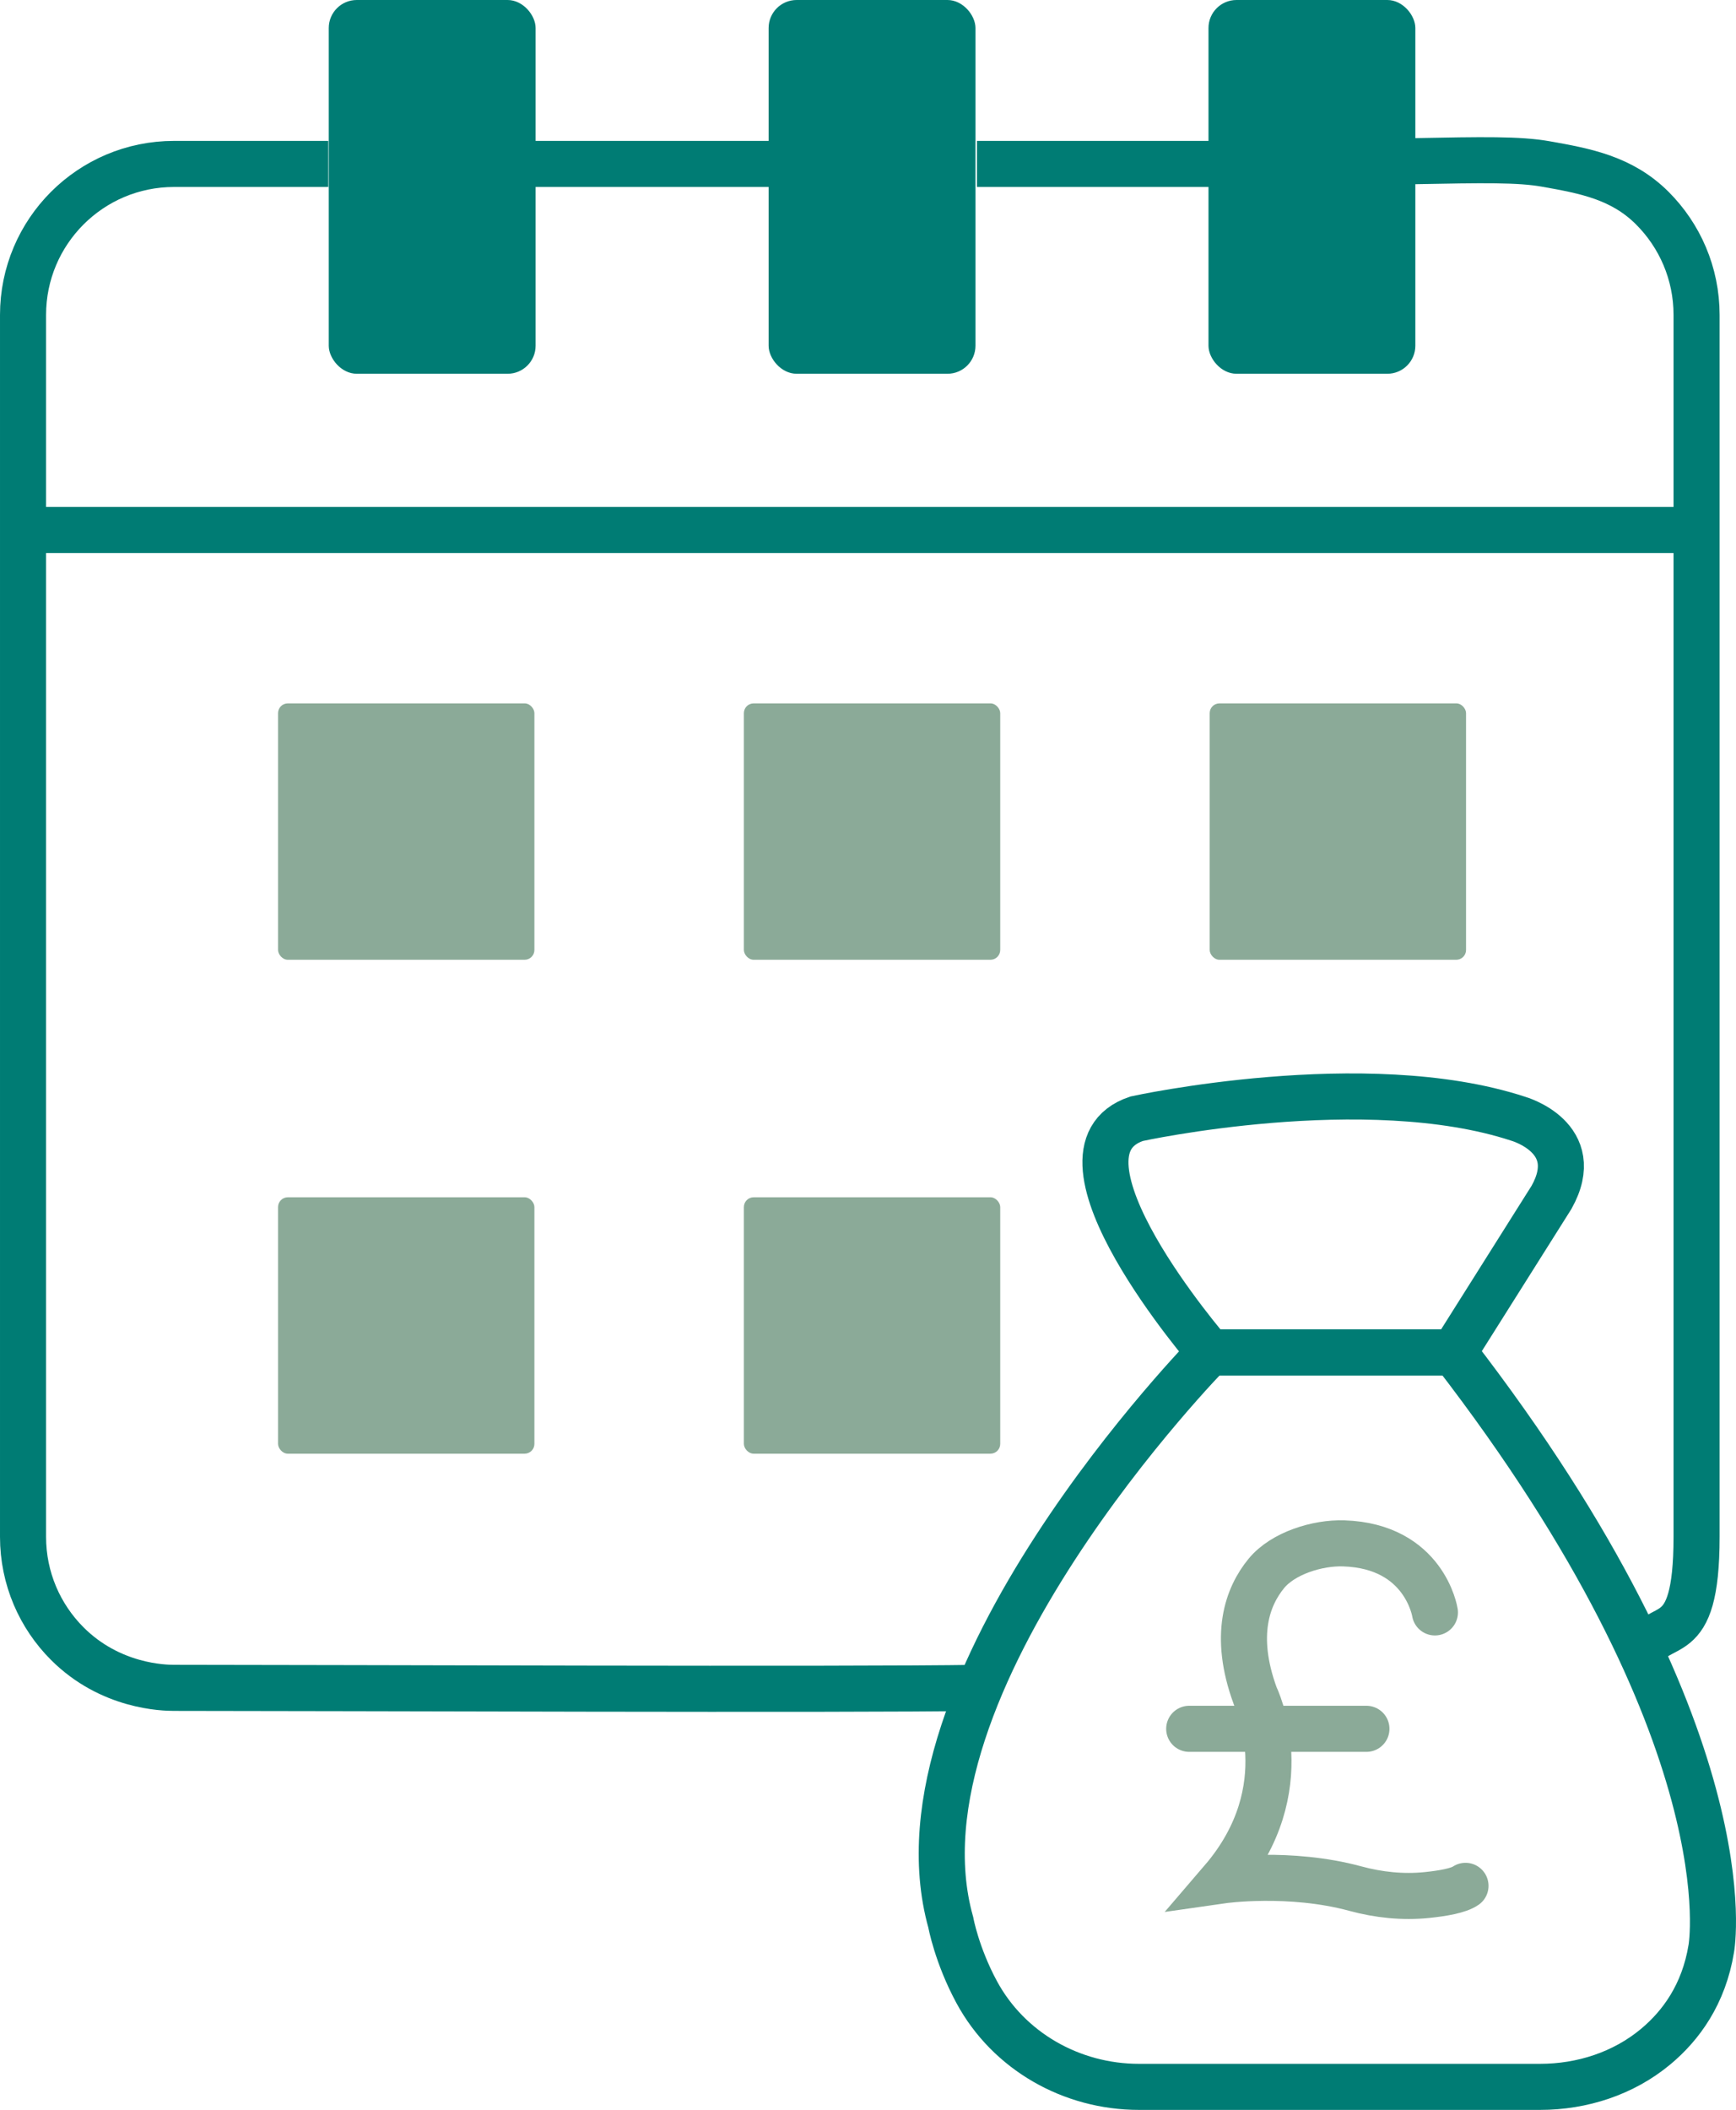
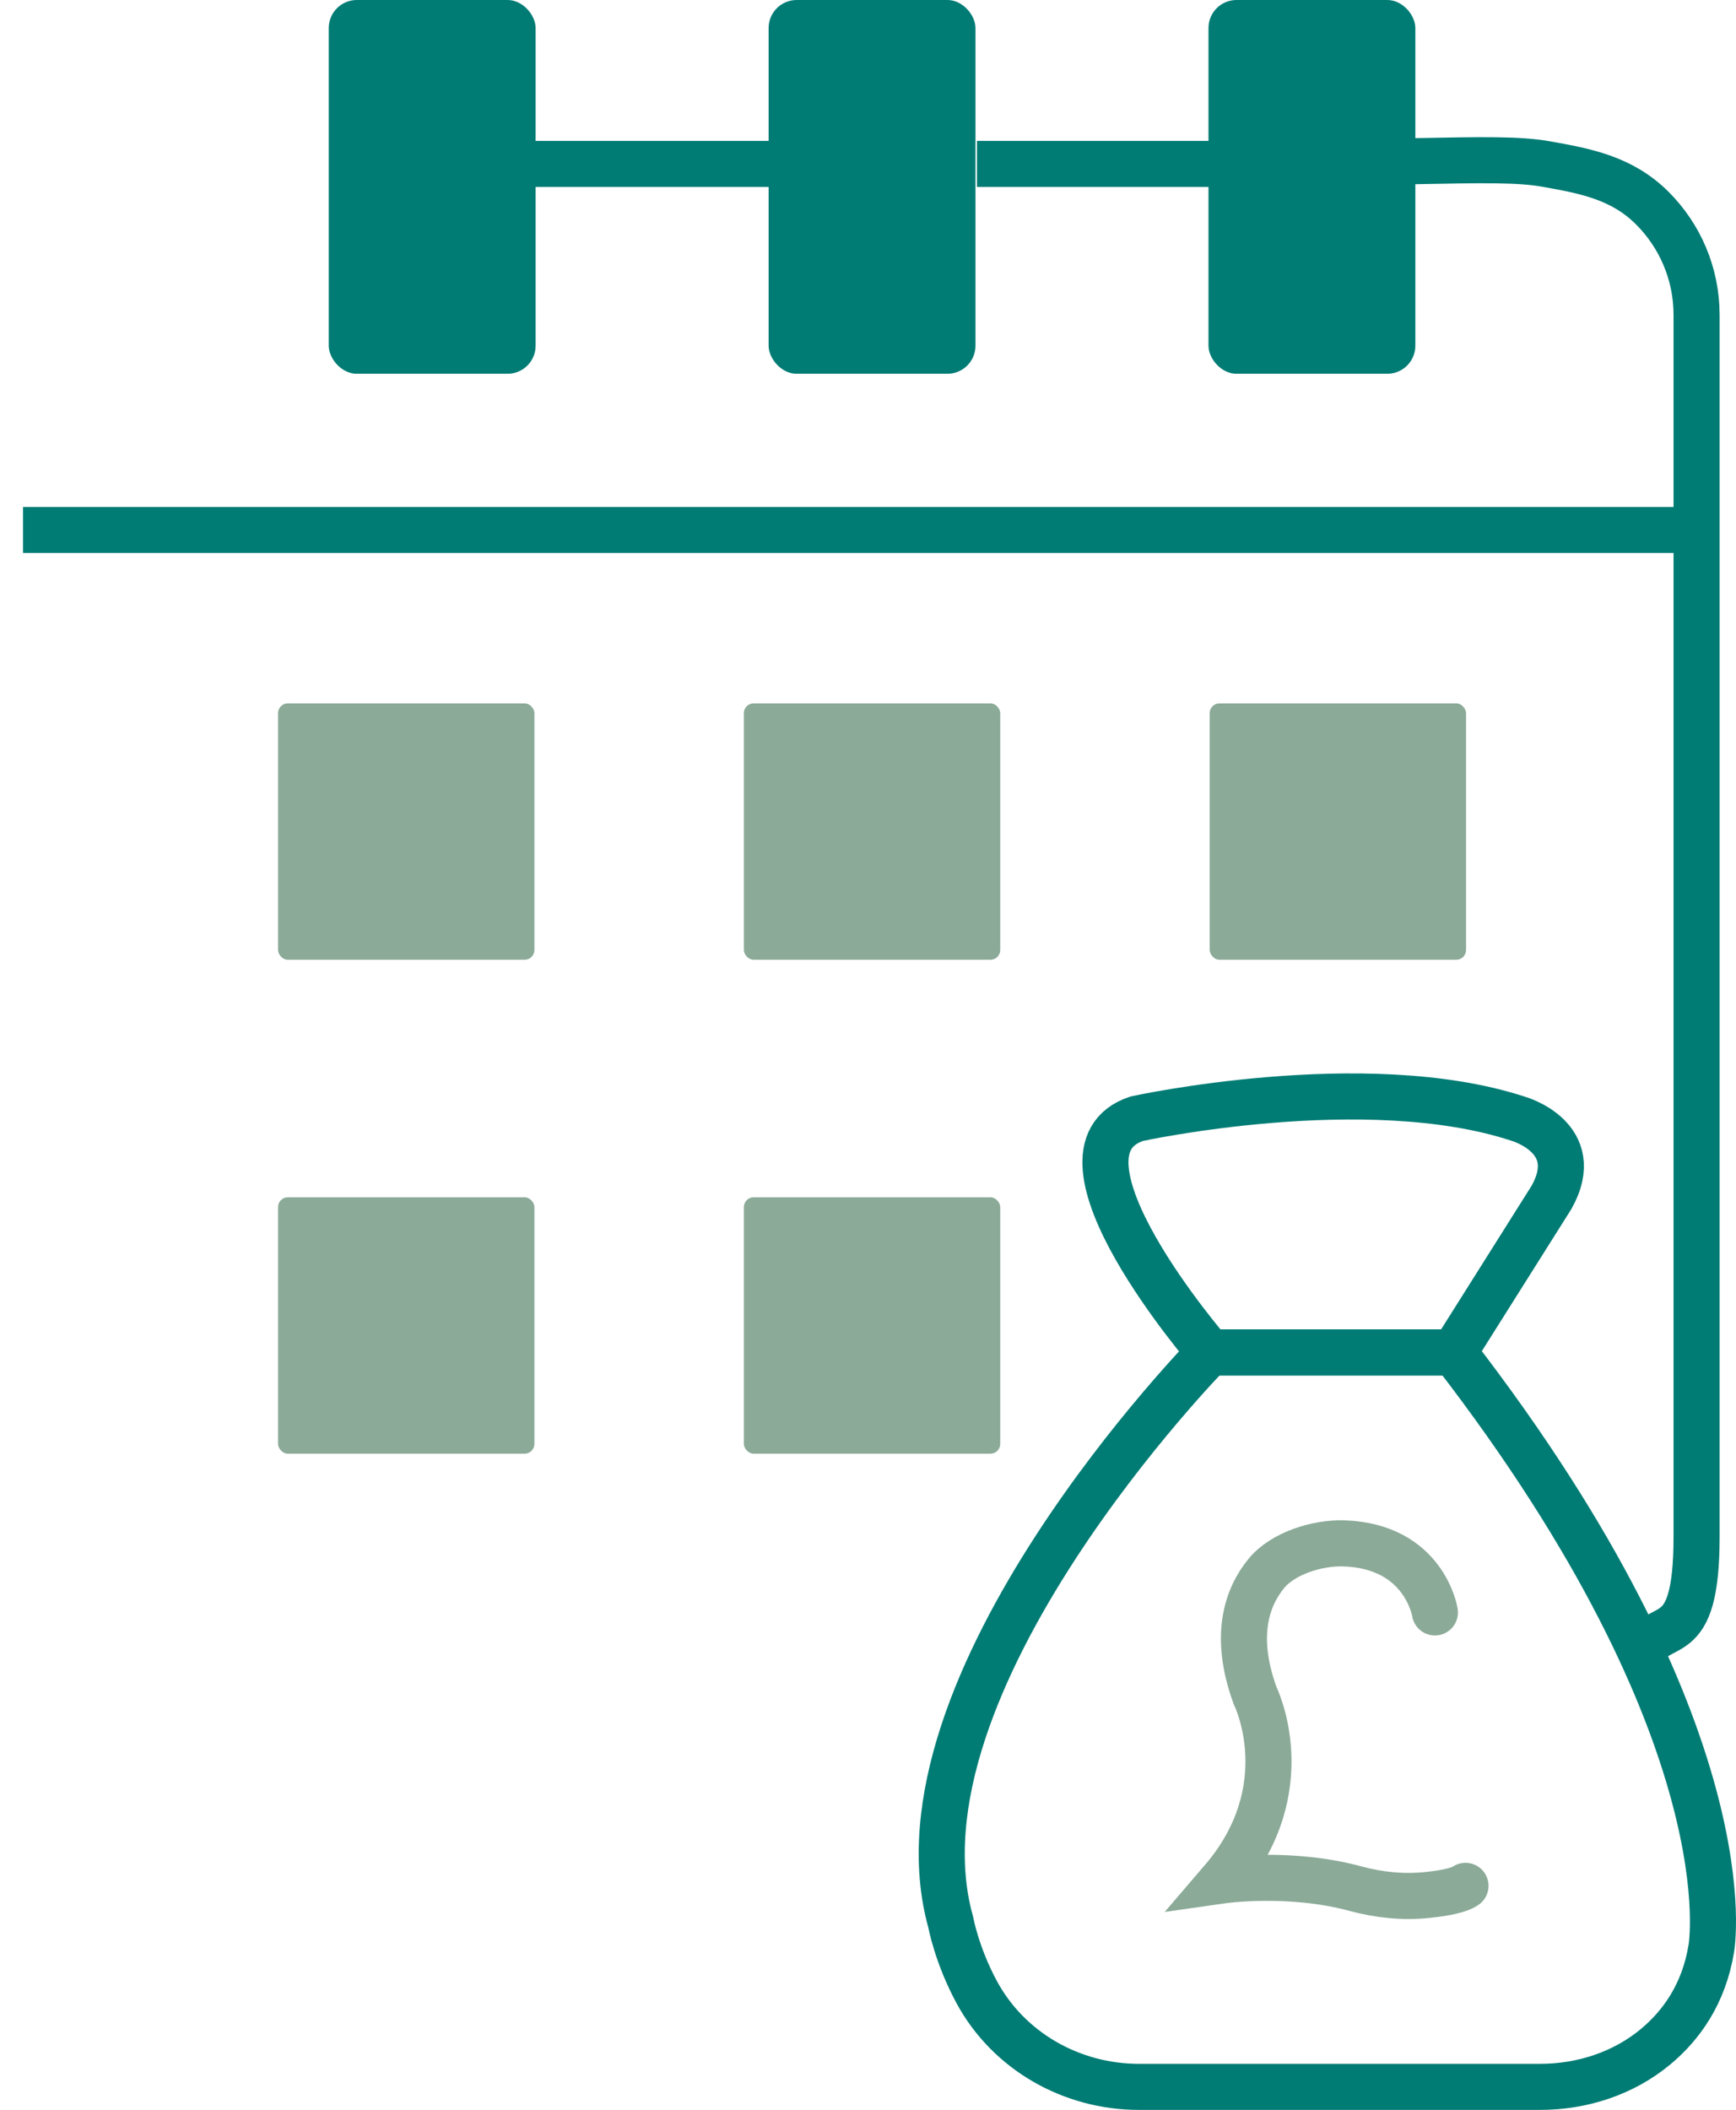
<svg xmlns="http://www.w3.org/2000/svg" id="Layer_1" data-name="Layer 1" viewBox="0 0 718.658 873.272">
  <defs>
    <style> .cls-1 { fill: #007c74; } .cls-1, .cls-2 { stroke: #007c74; } .cls-1, .cls-2, .cls-3 { stroke-miterlimit: 10; } .cls-2, .cls-3 { fill: none; stroke-width: 19.069px; } .cls-3 { stroke: #8baa98; stroke-linecap: round; } .cls-4 { fill: #8baa98; } </style>
  </defs>
  <path class="cls-2" d="M585.183,66.718c28.967-.56,43.675-.8,54.648,1.134,16.434,2.897,31.622,5.732,44.197,18.307,11.311,11.311,18.307,26.937,18.307,44.197v505.728c0,48.603-15.466,32.402-23.2,48.603" />
  <path class="cls-2" d="M404.429,67.852c32.88-0,65.759-0,98.639,0" />
  <path class="cls-2" d="M220.948,67.852c32.88-0,65.759-0,98.639-0" />
-   <path class="cls-2" d="M404.639,698.589c-53.451.886-264.948,0-332.599,0-4.163,0-26.306-.416-44.197-18.307-11.311-11.311-18.307-26.937-18.307-44.197V130.357c0-34.52,27.984-62.505,62.505-62.505,21.284,0,42.568-0,63.851-0" />
  <rect class="cls-1" x="318.689" y=".5" width="84.631" height="153.695" rx="11.095" ry="11.095" />
  <rect class="cls-1" x="500.782" y=".5" width="84.631" height="153.695" rx="11.095" ry="11.095" />
  <rect class="cls-1" x="136.597" y=".5" width="84.631" height="153.695" rx="11.095" ry="11.095" />
  <rect class="cls-4" x="115.105" y="291.117" width="106.123" height="106.123" rx="4.052" ry="4.052" />
  <rect class="cls-4" x="307.943" y="291.117" width="106.123" height="106.123" rx="4.052" ry="4.052" />
  <rect class="cls-4" x="500.782" y="291.117" width="106.123" height="106.123" rx="4.052" ry="4.052" />
  <rect class="cls-4" x="115.105" y="495.547" width="106.123" height="106.123" rx="4.052" ry="4.052" />
  <rect class="cls-4" x="307.943" y="495.547" width="106.123" height="106.123" rx="4.052" ry="4.052" />
  <path class="cls-2" d="M500.782,559.754s-71.775-82.899-30.21-96.722c0,0,94.748-20.726,157.913,0,0,0,27.635,7.786,13.817,32.515l-40.465,64.207h-101.055Z" />
  <path class="cls-2" d="M471.468,863.738h166.093c17.381,0,34.527-5.537,47.874-16.671,10.392-8.668,19.891-21.574,22.993-40.573,0,0,16.09-87.875-106.592-246.74h-101.055s-134.828,137.187-107.193,235.883c0,0,2.469,13.581,10.742,28.885,13.227,24.469,39.322,39.215,67.137,39.215Z" />
  <line class="cls-2" x1="9.535" y1="219.351" x2="702.336" y2="219.351" />
  <path class="cls-3" d="M594.017,667.371s-4.235-27.471-37.721-28.58c-10.886-.361-25.19,4.046-32.09,12.473-7.738,9.451-13.825,25.444-4.576,50.667,0,0,18.992,38.256-13.717,76.369,0,0,27.938-4.009,55.17,3.388,9.634,2.617,19.648,3.664,29.58,2.656,6.636-.673,13.157-1.827,16.015-3.806" />
-   <line class="cls-3" x1="492.299" y1="715.545" x2="565.663" y2="715.545" />
</svg>